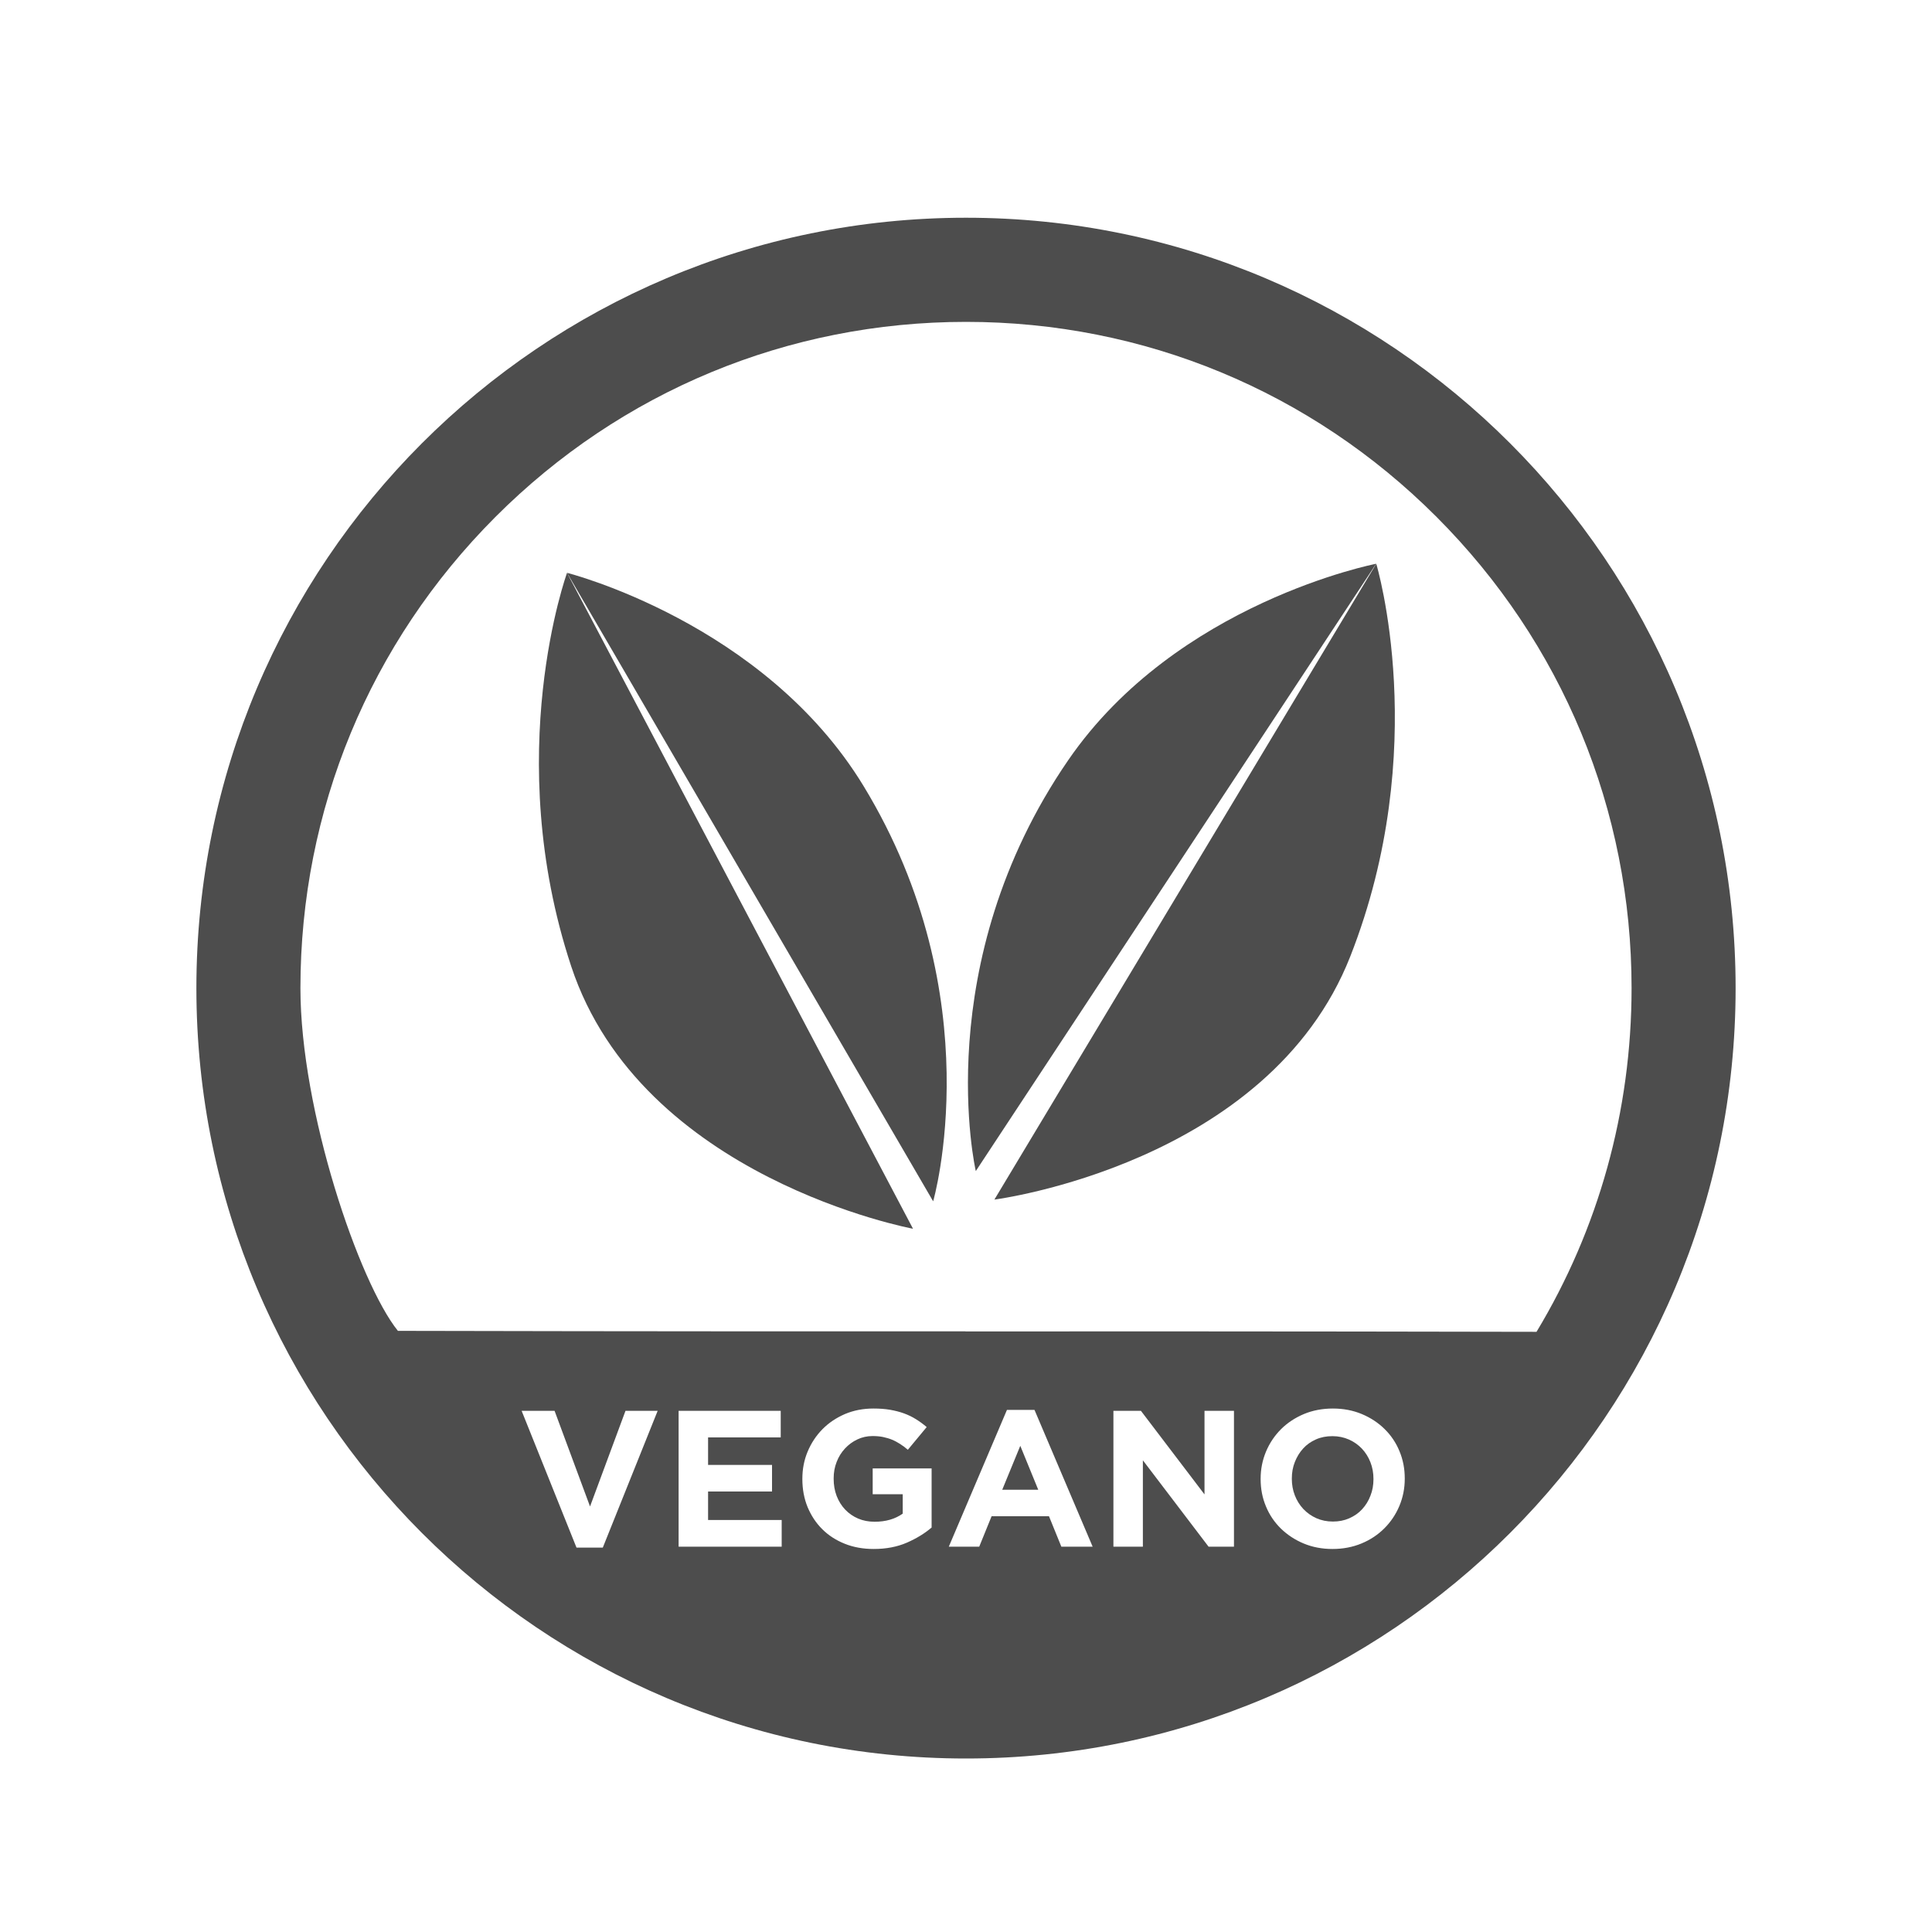
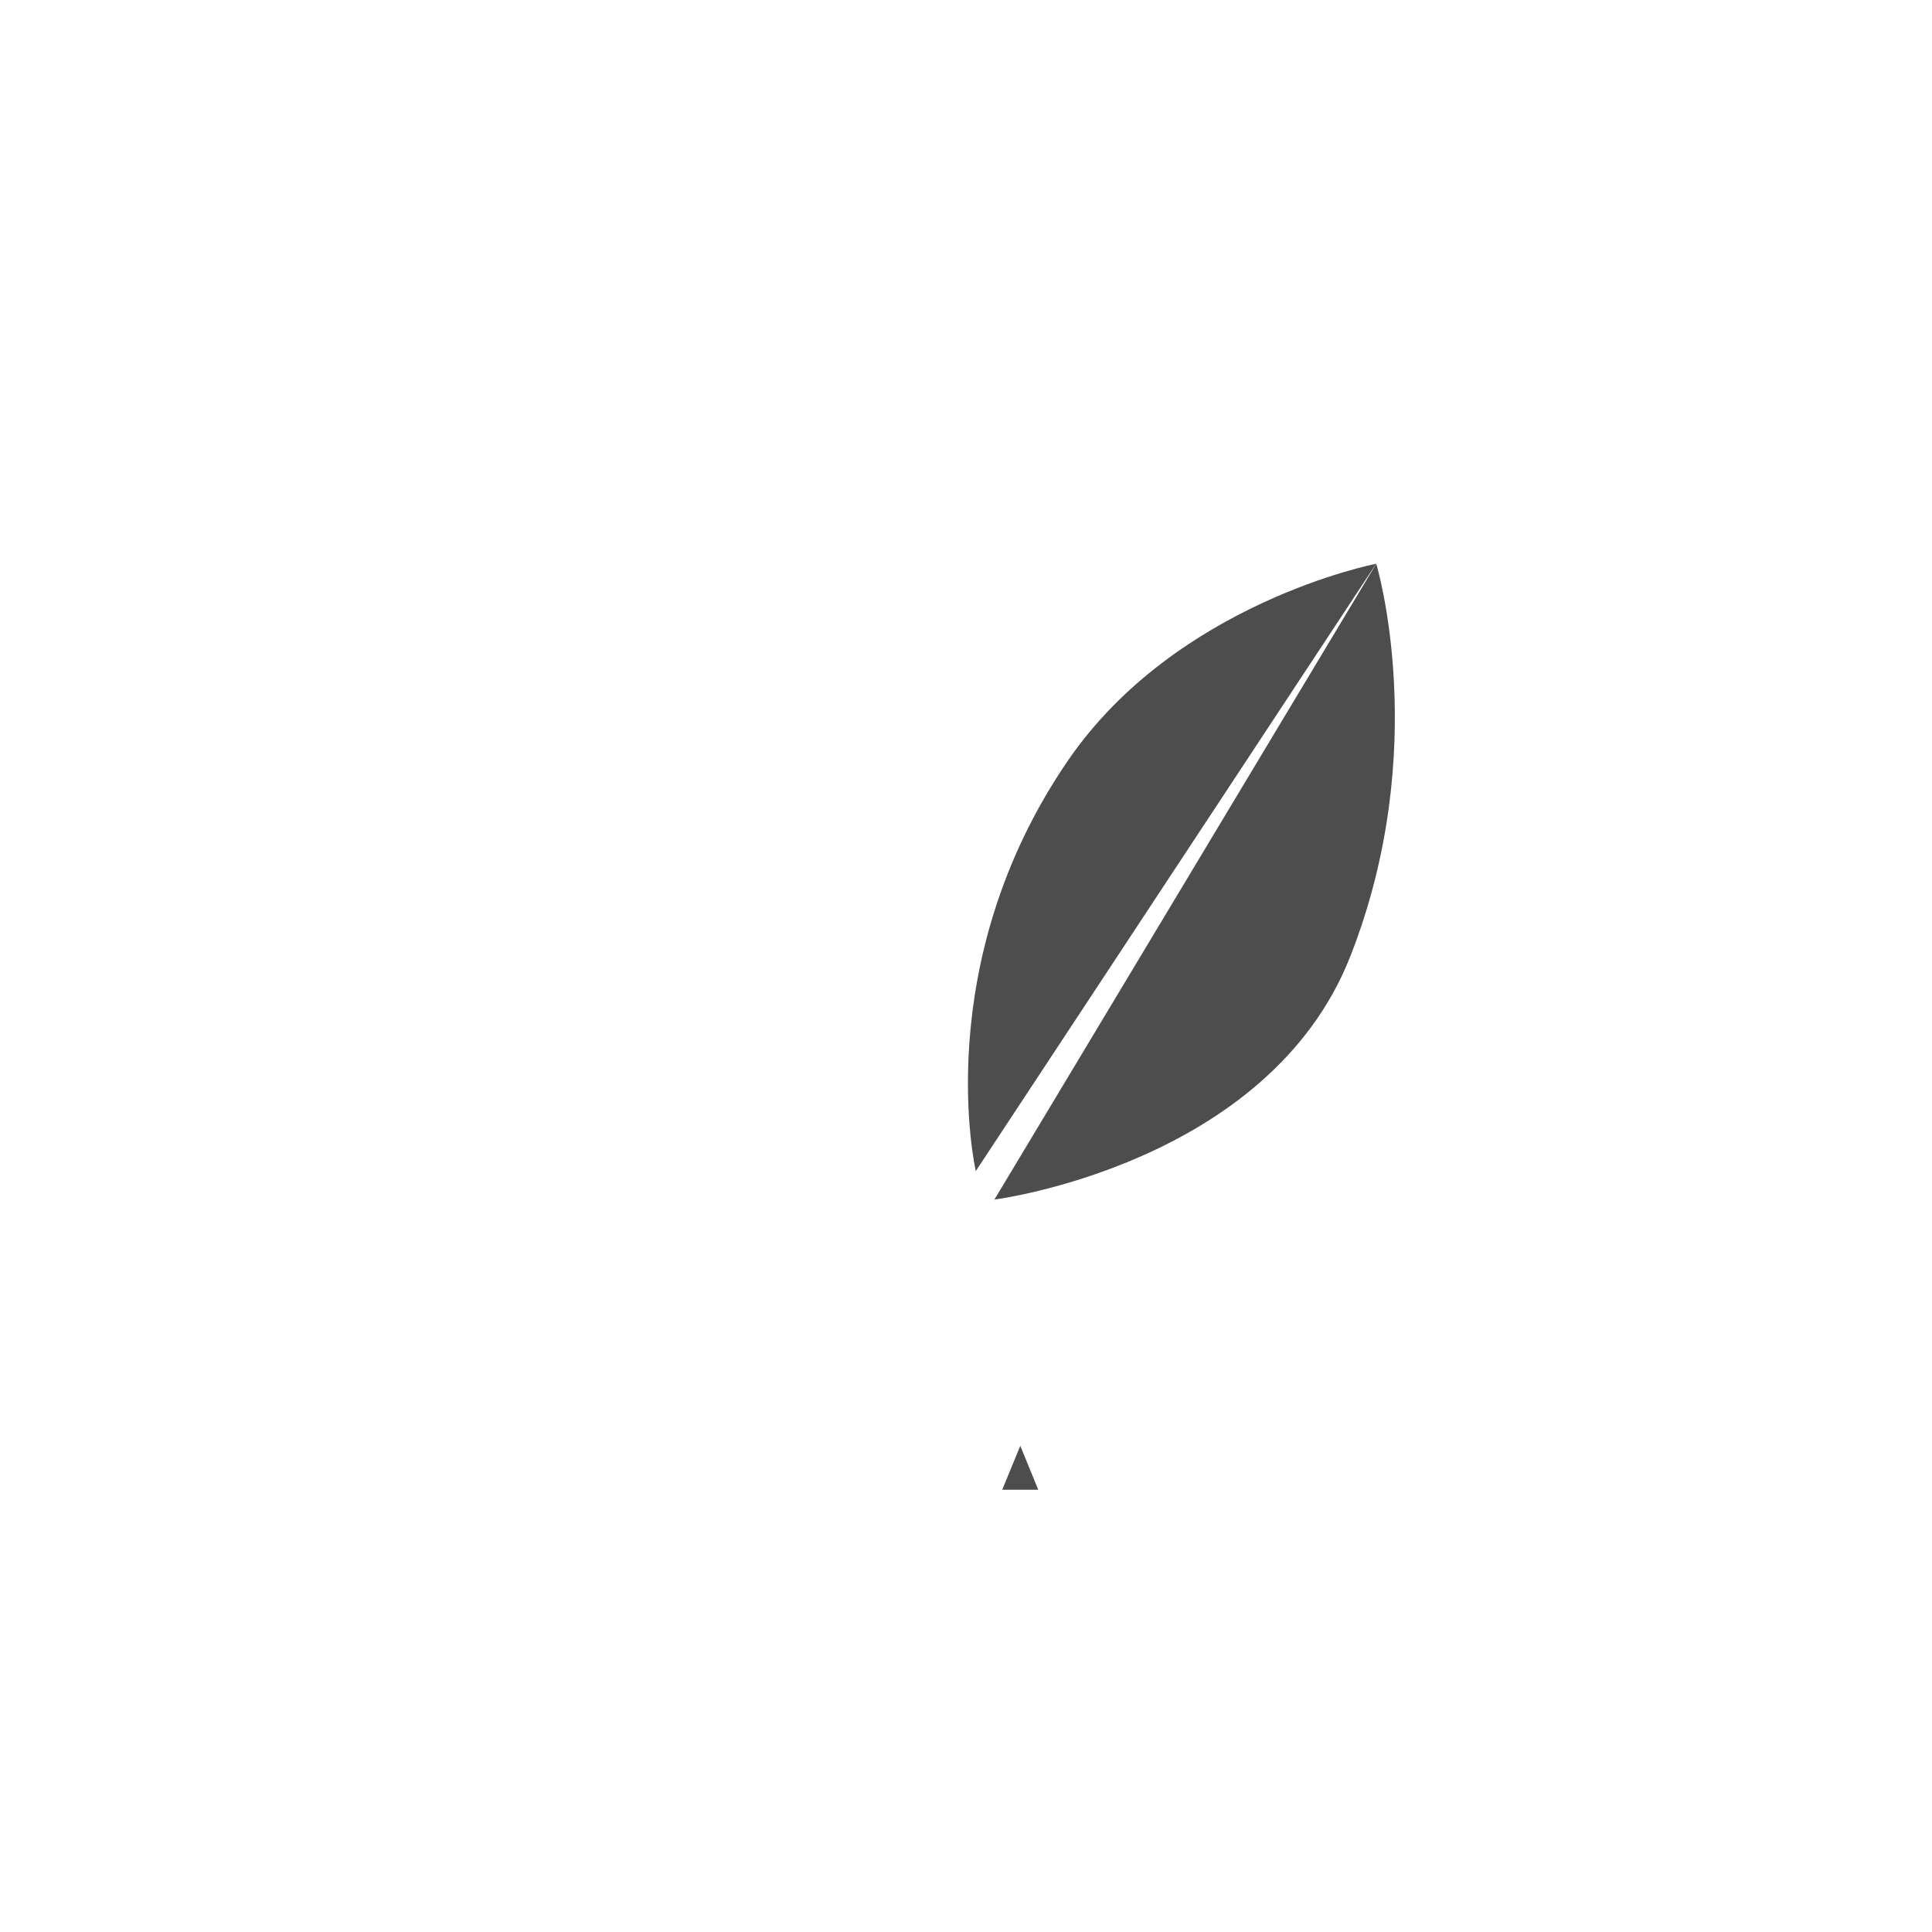
<svg xmlns="http://www.w3.org/2000/svg" viewBox="0 0 200 200" data-name="Capa 1" id="Capa_1">
  <defs>
    <style>
      .cls-1 {
        fill: #4d4d4d;
      }
    </style>
  </defs>
-   <path d="M96.6,124.36L58.7,59.3s20.39,5.13,30.69,22.06c13.33,21.9,7.21,43,7.21,43" class="cls-1" />
  <polygon points="103.75 154.22 107.48 154.22 105.62 149.67 103.75 154.22" class="cls-1" />
-   <path d="M140.99,149.97c-.38-.4-.83-.72-1.35-.95-.52-.23-1.09-.35-1.71-.35s-1.2.11-1.71.34c-.52.23-.96.54-1.32.94-.37.4-.65.87-.86,1.4-.21.53-.31,1.09-.31,1.7v.04c0,.6.1,1.17.31,1.71.21.54.5,1,.88,1.41.38.4.83.72,1.34.95.52.23,1.09.35,1.72.35s1.18-.11,1.7-.34c.52-.23.97-.54,1.33-.94.37-.4.66-.87.86-1.4.21-.53.31-1.09.31-1.7v-.04c0-.6-.1-1.17-.31-1.71-.21-.54-.5-1-.88-1.41" class="cls-1" />
-   <path d="M100,22.54c-44,0-79.67,35.71-79.67,79.75s35.67,79.75,79.67,79.75,79.67-35.71,79.67-79.75S144,22.54,100,22.54M62.41,160.21h-2.73l-5.68-14.16h3.41l3.67,9.9,3.67-9.9h3.33l-5.68,14.16ZM80.92,160.11h-10.67v-14.06h10.57v2.75h-7.52v2.85h6.62v2.75h-6.62v2.95h7.62v2.75ZM96.45,158.12c-.72.62-1.58,1.14-2.58,1.58-1,.43-2.14.65-3.42.65-1.1,0-2.1-.18-3-.54-.9-.36-1.68-.86-2.33-1.51-.65-.64-1.15-1.41-1.52-2.29-.36-.88-.54-1.85-.54-2.89v-.04c0-1,.18-1.94.55-2.82.37-.88.88-1.65,1.53-2.31.65-.66,1.43-1.18,2.33-1.57.9-.38,1.88-.57,2.95-.57.63,0,1.2.04,1.72.13.51.09.99.21,1.43.37.44.16.86.36,1.24.6.39.24.76.51,1.12.82l-1.95,2.35c-.27-.23-.53-.43-.8-.6-.27-.17-.54-.32-.83-.44-.29-.12-.6-.21-.93-.28-.33-.07-.7-.1-1.1-.1-.56,0-1.09.12-1.57.35-.49.23-.92.55-1.28.94-.37.4-.66.86-.86,1.39-.21.53-.31,1.09-.31,1.7v.04c0,.64.1,1.23.31,1.78.21.54.5,1.01.88,1.41.38.4.83.71,1.34.93.51.22,1.09.33,1.71.33,1.15,0,2.12-.28,2.91-.84v-2.01h-3.11v-2.67h6.1v6.1ZM109.87,160.11l-1.28-3.15h-5.94l-1.28,3.15h-3.15l6.02-14.16h2.85l6.02,14.16h-3.23ZM127.74,160.11h-2.63l-6.8-8.94v8.94h-3.05v-14.06h2.85l6.58,8.65v-8.65h3.05v14.06ZM145.42,153.08c0,1-.19,1.94-.56,2.82-.37.88-.89,1.65-1.55,2.31-.66.66-1.45,1.19-2.37,1.57-.92.38-1.92.57-3,.57s-2.08-.19-2.99-.57c-.91-.38-1.69-.9-2.36-1.55-.66-.65-1.18-1.41-1.54-2.29-.37-.88-.55-1.82-.55-2.82v-.04c0-1,.19-1.94.56-2.82.37-.88.89-1.65,1.55-2.31.66-.66,1.45-1.18,2.37-1.57.91-.38,1.92-.57,3-.57s2.08.19,2.99.57c.91.38,1.7.9,2.36,1.55.66.65,1.18,1.41,1.54,2.29.37.88.55,1.82.55,2.82v.04ZM99.95,137.82c-29.33.02-58.76-.05-58.76-.05-4.02-5-10.09-22.78-10.09-35.48,0-18.42,7.17-35.74,20.18-48.77,13.01-13.03,30.32-20.2,48.72-20.2s35.71,7.17,48.72,20.2c13.01,13.03,20.18,30.35,20.18,48.77,0,12.74-3.43,24.95-9.84,35.58,0,0-30.81-.07-59.12-.04" class="cls-1" />
  <path d="M101.02,121.22l41.44-62.86s-20.64,3.99-31.87,20.32c-14.52,21.13-9.58,42.53-9.58,42.53" class="cls-1" />
  <path d="M102.94,124.18l39.53-65.82s5.78,19.11-2.69,40.65c-8.47,21.54-36.84,25.17-36.84,25.17" class="cls-1" />
-   <path d="M94.52,127.21L58.7,59.3s-6.83,18.76.43,40.73c7.27,21.97,35.39,27.17,35.39,27.17" class="cls-1" />
</svg>